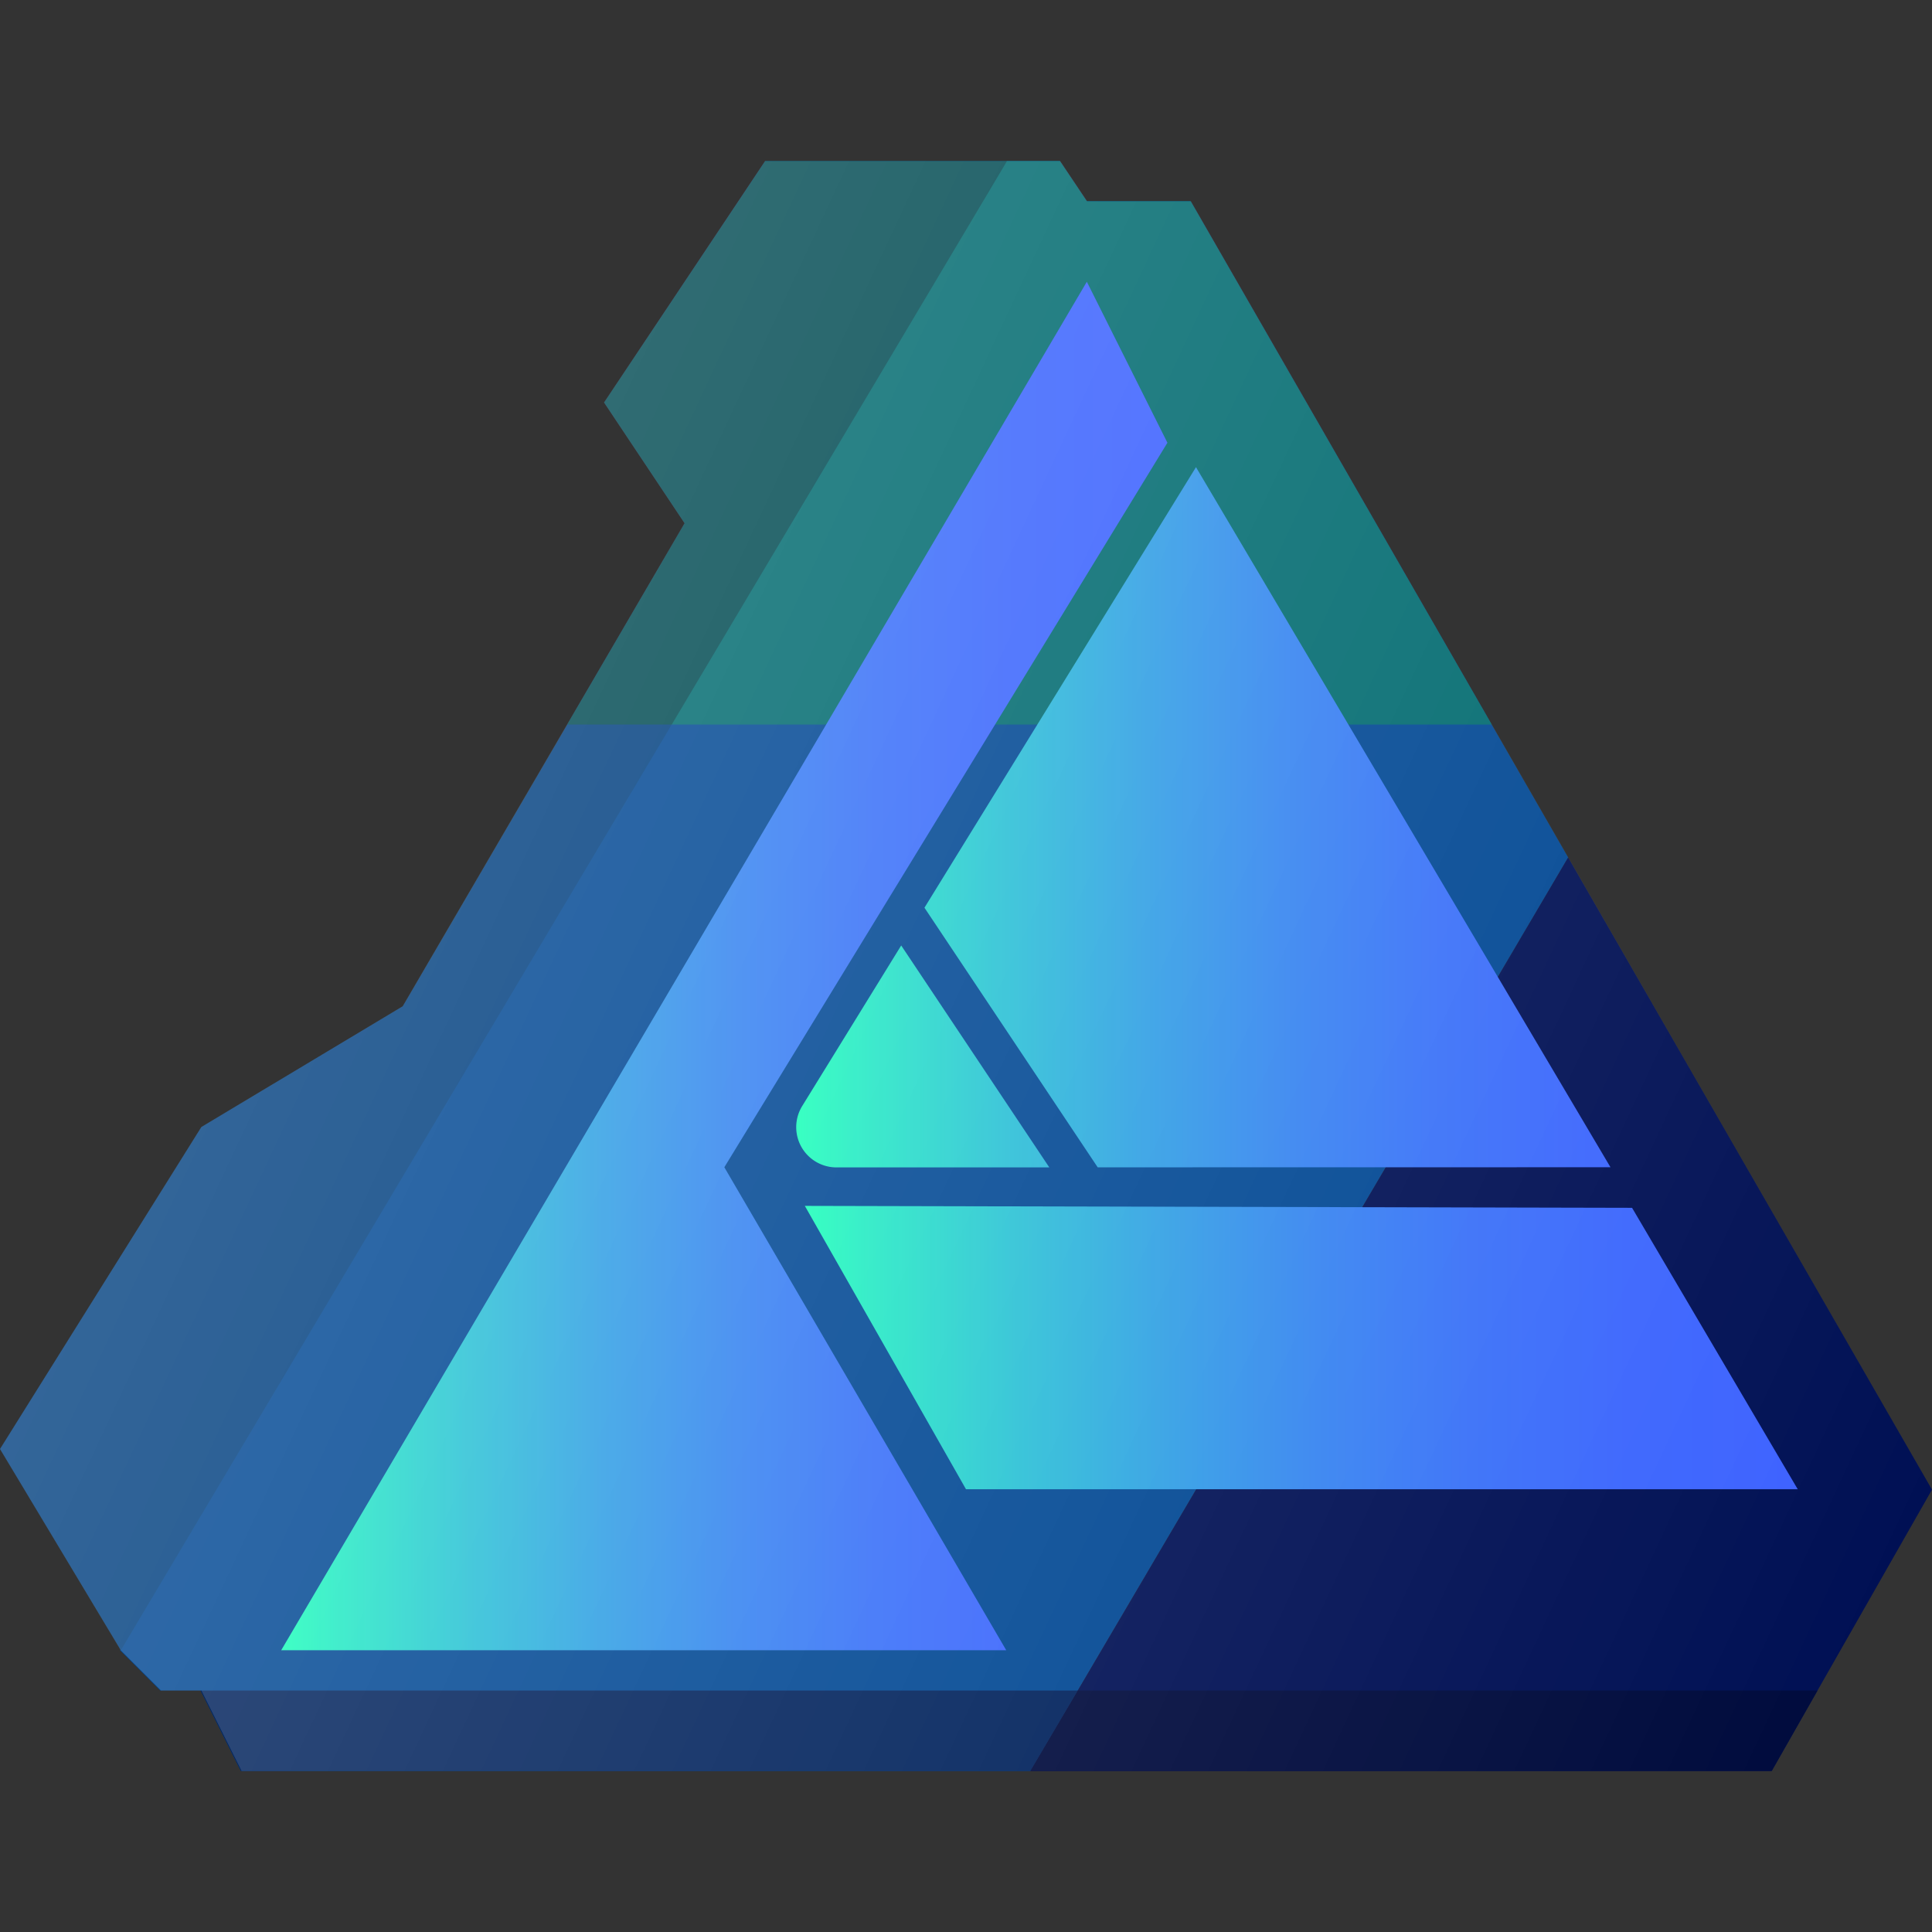
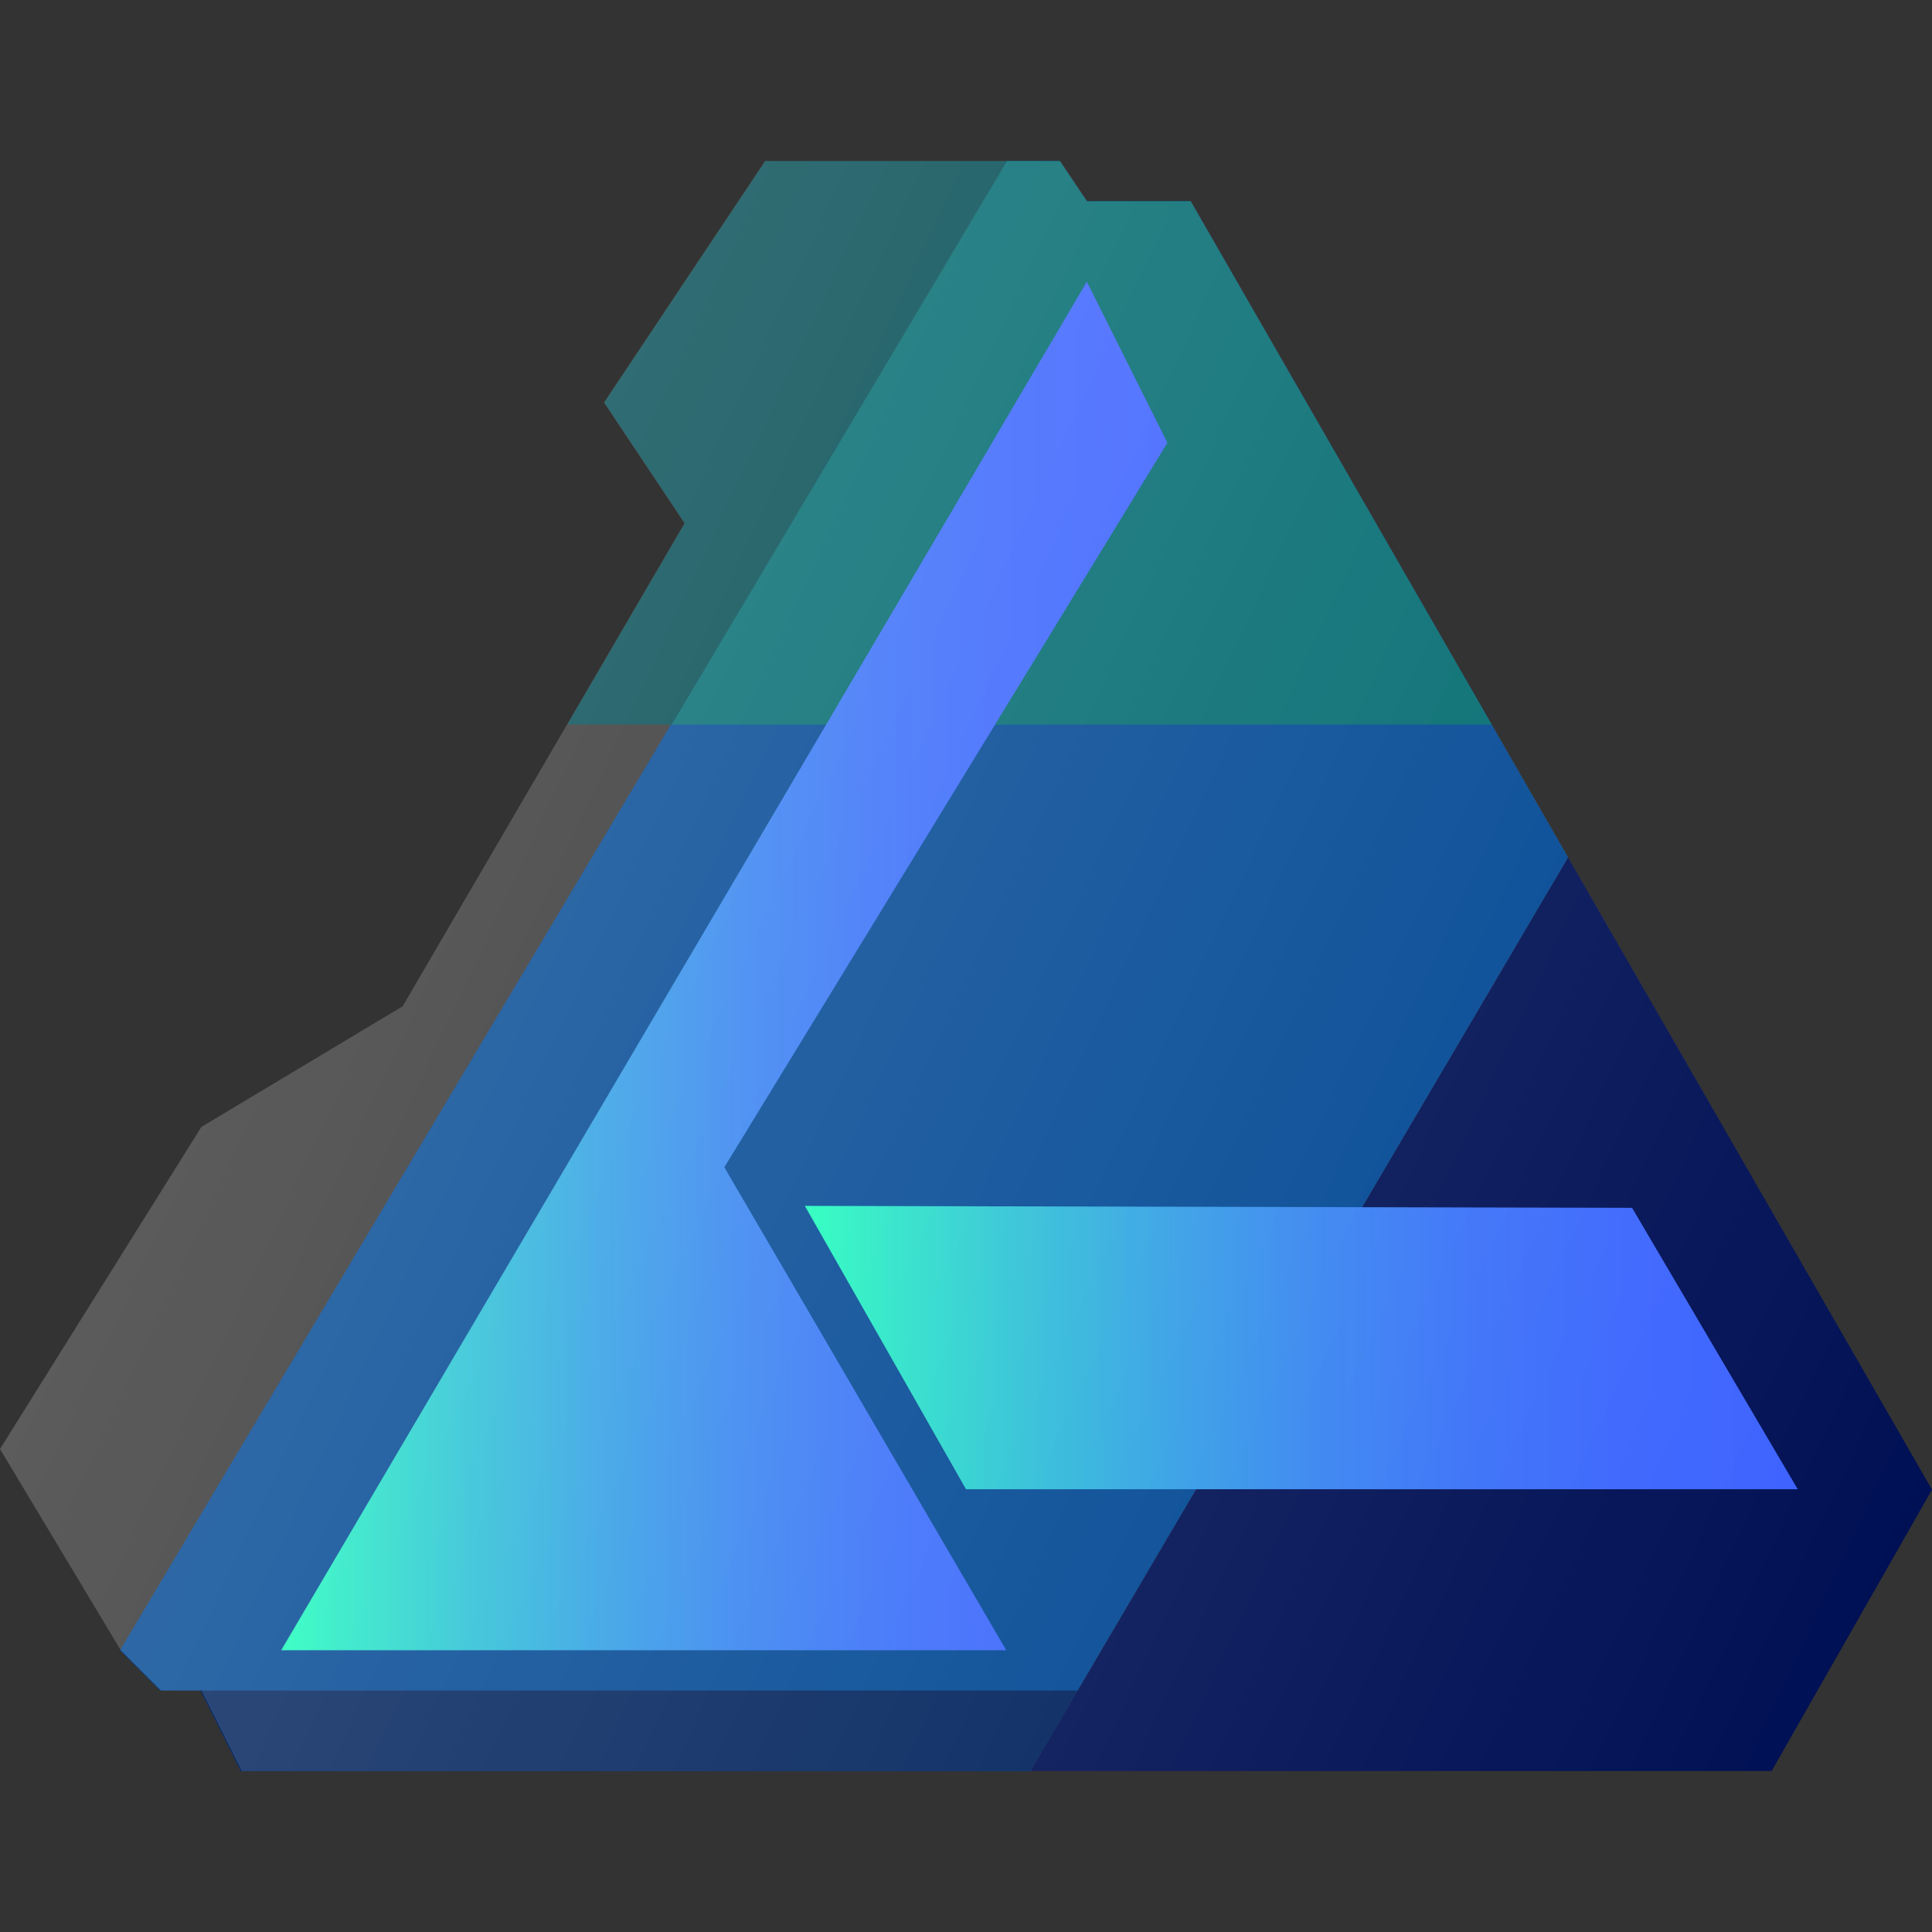
<svg xmlns="http://www.w3.org/2000/svg" width="512" height="512" viewBox="0 0 24 24" xml:space="preserve">
  <rect x="0" y="0" width="24" height="24" fill="#333333" stroke="none" />
  <linearGradient id="a">
    <stop offset="0" stop-color="#1bffb9" />
    <stop offset=".067" stop-color="#20e9c3" />
    <stop offset=".214" stop-color="#28c0d5" />
    <stop offset=".364" stop-color="#2f9ee4" />
    <stop offset=".516" stop-color="#3583f0" />
    <stop offset=".671" stop-color="#3970f8" />
    <stop offset=".83" stop-color="#3b65fd" />
    <stop offset="1" stop-color="#3c61ff" />
  </linearGradient>
  <linearGradient id="b" x1="3.791" x2="23.698" y1="9.869" y2="19.152" gradientUnits="userSpaceOnUse">
    <stop offset="0" stop-color="#fff" stop-opacity=".2" />
    <stop offset="1" stop-color="#fff" stop-opacity="0" />
  </linearGradient>
  <path fill="#004793" d="M14.79 2.5H13.5l-.335-.5H12.5L1.491 20.5l.5.5h.501l.5 1H12.8l6.68-11.348z" data-original="#004793" />
-   <path fill="#003f7f" d="M1.501 20.5 0 18l2.502-4 2.502-1.5 3.503-6-1-1.5 2-3h3.003z" data-original="#003f7f" />
  <path fill="#006a6f" d="m18.53 9-3.74-6.5H13.5l-.335-.5H12.5L8.335 9z" data-original="#006a6f" />
  <path fill="#004a52" d="M7.047 9h1.298l4.165-7H9.508L7.506 5l1 1.5z" data-original="#004a52" />
  <path fill="#001054" d="m24 18.505-4.52-7.853L12.8 22h9.208z" data-original="#001054" />
  <path fill="url(#a)" d="m13.501 3.5-10.008 17H12.5l-3.502-6 5.504-9z" data-original="url(#a)" />
-   <path fill="url(#a)" d="m11.195 11.745-1.23 1.995a.5.5 0 0 0 .427.762h2.643zm2.441 2.756 6.37-.001-5.149-8.697-3.373 5.473z" data-original="url(#a)" />
  <path fill="#00225c" d="m2.492 21 .5 1H12.8l.589-1z" data-original="#00225c" />
  <path fill="url(#a)" d="M22.332 18.5H12l-2.002-3.52 10.276.024z" data-original="url(#a)" />
-   <path fill="#000b3d" d="m13.389 21-.59 1h9.21l.569-1z" data-original="#000b3d" />
  <path fill="url(#b)" d="M14.794 2.5h-1.289L13.17 2H9.504L7.503 5l1 1.5-3.501 6L2.501 14 0 18l1.5 2.5.5.5h.501l.5 1H22.01L24 18.505z" data-original="url(#d)" />
</svg>